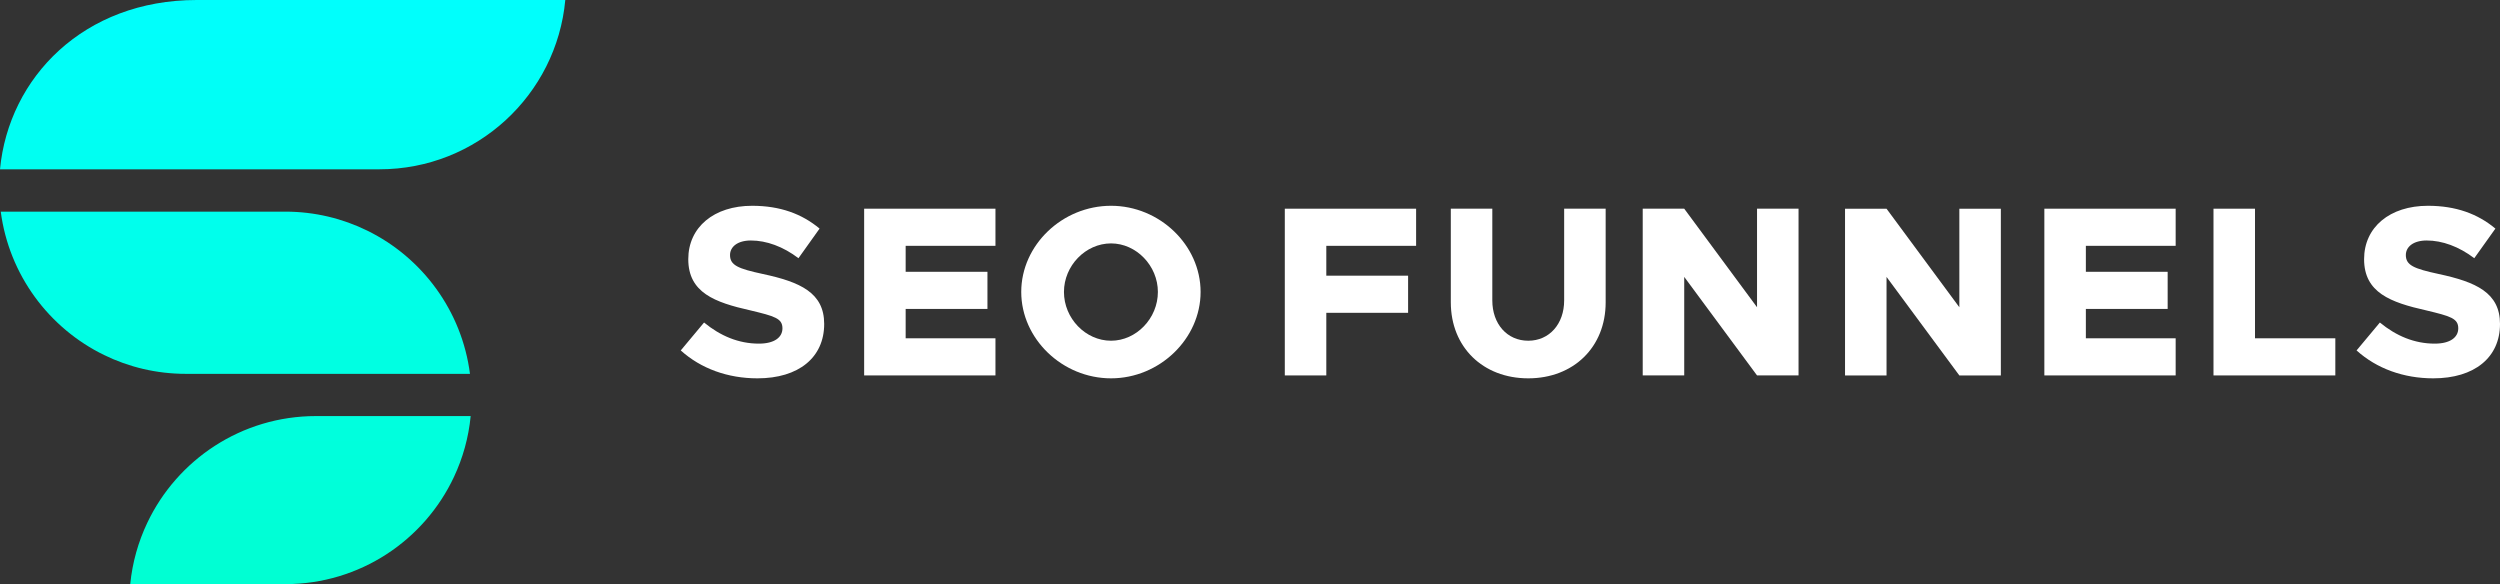
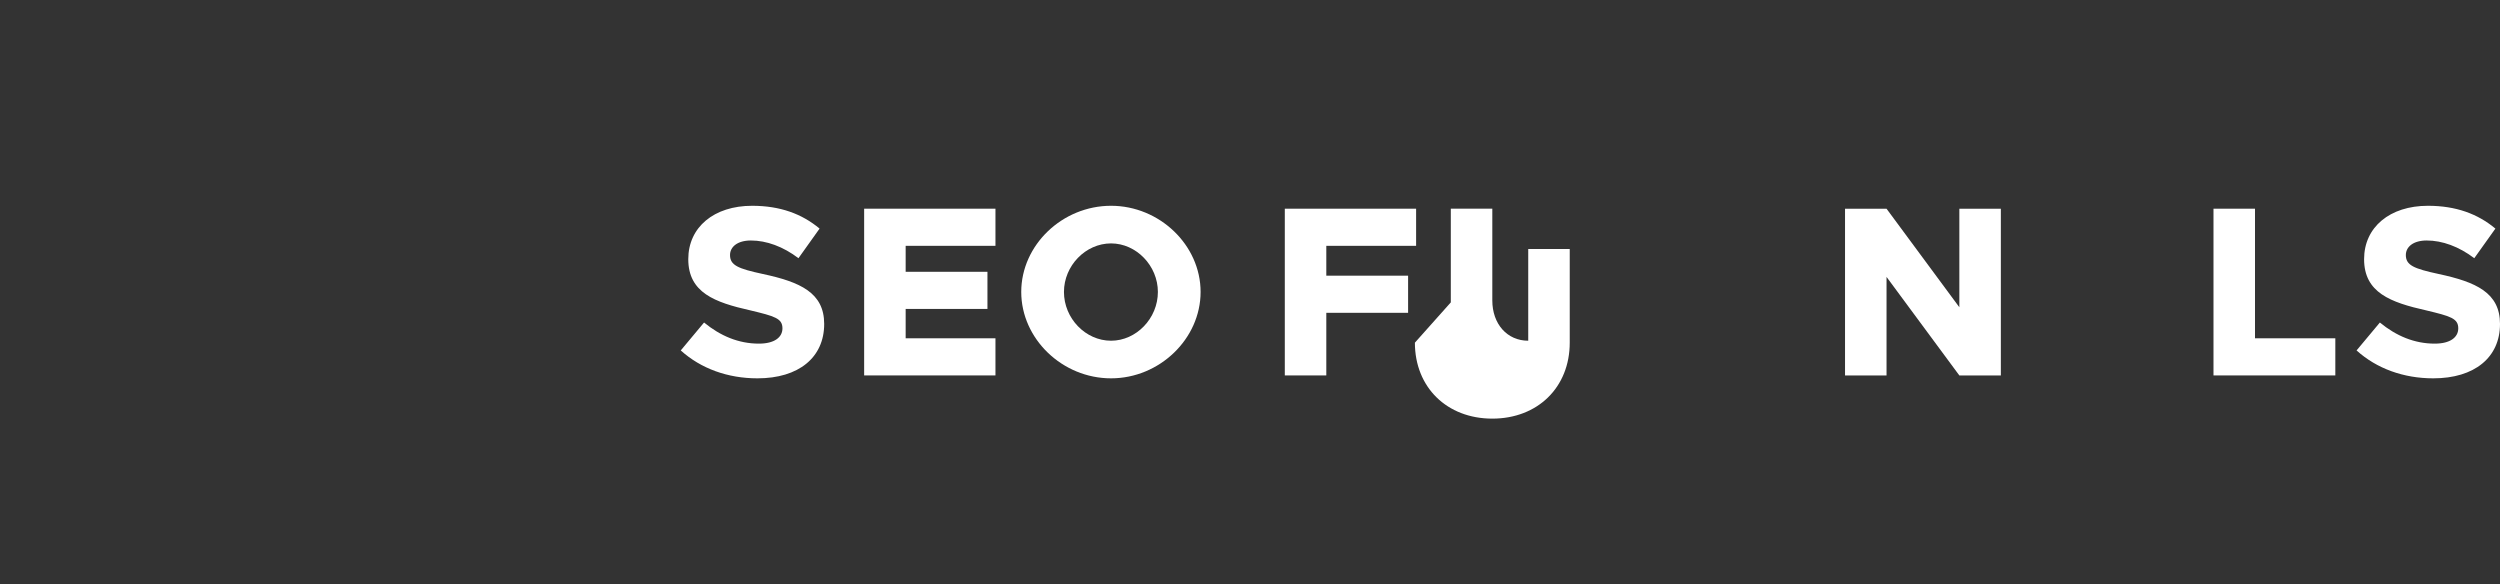
<svg xmlns="http://www.w3.org/2000/svg" id="Ebene_2" viewBox="0 0 860.719 201.106">
  <rect x="0" y="0" width="860.719" height="201.106" fill="#333333" stroke="none" />
  <defs>
    <linearGradient id="Unbenannter_Verlauf_2" x1="97.312" y1="0" x2="97.312" y2="201.106" gradientUnits="userSpaceOnUse">
      <stop offset="0" stop-color="#00fffd" />
      <stop offset="1" stop-color="#00ffd2" />
    </linearGradient>
  </defs>
  <g id="Components">
    <g id="c7a13003-498c-4fe5-af55-d0d57349d8ac_7">
-       <path d="M162.048,143.246c-.721,7.433-2.715,14.485-5.75,20.946-10.228,21.808-32.386,36.913-58.07,36.913h-53.392c.741-7.483,2.775-14.585,5.86-21.086,10.298-21.737,32.446-36.773,58.11-36.773h53.242,0ZM161.808,128.711H63.98c-10.097,0-19.664-2.334-28.158-6.491C16.839,112.964,3.115,94.623.26,72.865h97.968c10.137,0,19.744,2.364,28.268,6.561,18.882,9.276,32.516,27.577,35.311,49.295v-.01ZM67.716,0C28.88,0,3.005,26.656,0,58.29h130.644c33.477,0,60.975-25.594,63.98-58.29h-126.908,0Z" style="fill:url(#Unbenannter_Verlauf_2); stroke-width:0px;" />
      <path d="M234.376,120.649l8.022-9.61c5.598,4.597,11.866,7.27,18.884,7.27,5.348,0,8.104-2.173,8.104-5.264,0-3.426-2.673-4.179-11.029-6.182-12.283-2.759-21.391-6.101-21.391-17.633,0-11.028,8.857-18.381,21.976-18.381,9.61,0,17.13,2.756,23.229,7.853l-7.27,10.196c-5.264-4.011-11.029-6.101-16.377-6.101-4.596,0-7.186,2.173-7.186,5.013,0,3.509,2.757,4.681,11.28,6.519,12.868,2.756,21.14,6.433,21.14,17.212,0,11.53-8.774,18.716-22.978,18.716-10.194,0-19.469-3.342-26.404-9.608Z" style="fill:#fff; stroke-width:0px;" />
      <path d="M311.806,84.635v8.941h28.16v12.785h-28.16v10.11h30.917v12.785h-45.206v-57.405h45.206v12.785h-30.917Z" style="fill:#fff; stroke-width:0px;" />
      <path d="M351.601,100.511c0-16.127,14.121-29.663,30.917-29.663,16.712,0,30.833,13.536,30.833,29.663s-14.121,29.746-30.833,29.746c-16.796,0-30.917-13.619-30.917-29.746ZM398.645,100.511c0-9.024-7.437-16.71-16.127-16.71-8.774,0-16.211,7.686-16.211,16.71,0,9.108,7.437,16.796,16.211,16.796,8.69,0,16.127-7.688,16.127-16.796Z" style="fill:#fff; stroke-width:0px;" />
      <path d="M456.632,84.635v10.277h28.159v12.785h-28.159v21.558h-14.289v-57.405h45.205v12.785h-30.916Z" style="fill:#fff; stroke-width:0px;" />
-       <path d="M499.495,104.104v-32.254h14.289v31.585c0,8.106,5.098,13.872,12.367,13.872s12.368-5.766,12.368-13.872v-31.585h14.289v32.254c0,15.374-11.03,26.153-26.656,26.153s-26.655-10.779-26.655-26.153Z" style="fill:#fff; stroke-width:0px;" />
-       <path d="M565.568,71.85h14.289l25.068,33.925v-33.925h14.289v57.405h-14.289l-25.068-33.925v33.925h-14.289v-57.405Z" style="fill:#fff; stroke-width:0px;" />
+       <path d="M499.495,104.104v-32.254h14.289v31.585c0,8.106,5.098,13.872,12.367,13.872v-31.585h14.289v32.254c0,15.374-11.03,26.153-26.656,26.153s-26.655-10.779-26.655-26.153Z" style="fill:#fff; stroke-width:0px;" />
      <path d="M635.222,71.858h14.289l25.068,33.925v-33.925h14.289v57.405h-14.289l-25.068-33.925v33.925h-14.289v-57.405Z" style="fill:#fff; stroke-width:0px;" />
-       <path d="M718.136,84.635v8.941h28.16v12.785h-28.16v10.11h30.917v12.785h-45.206v-57.405h45.206v12.785h-30.917Z" style="fill:#fff; stroke-width:0px;" />
      <path d="M804.024,116.471v12.785h-41.947v-57.405h14.289v44.62h27.659Z" style="fill:#fff; stroke-width:0px;" />
      <path d="M811.336,120.649l8.023-9.61c5.598,4.597,11.865,7.27,18.883,7.27,5.348,0,8.105-2.173,8.105-5.264,0-3.426-2.674-4.179-11.029-6.182-12.283-2.759-21.391-6.101-21.391-17.633,0-11.028,8.857-18.381,21.976-18.381,9.609,0,17.13,2.756,23.229,7.853l-7.27,10.196c-5.264-4.011-11.029-6.101-16.377-6.101-4.597,0-7.186,2.173-7.186,5.013,0,3.509,2.756,4.681,11.28,6.519,12.867,2.756,21.14,6.433,21.14,17.212,0,11.53-8.774,18.716-22.978,18.716-10.195,0-19.47-3.342-26.405-9.608Z" style="fill:#fff; stroke-width:0px;" />
    </g>
  </g>
</svg>